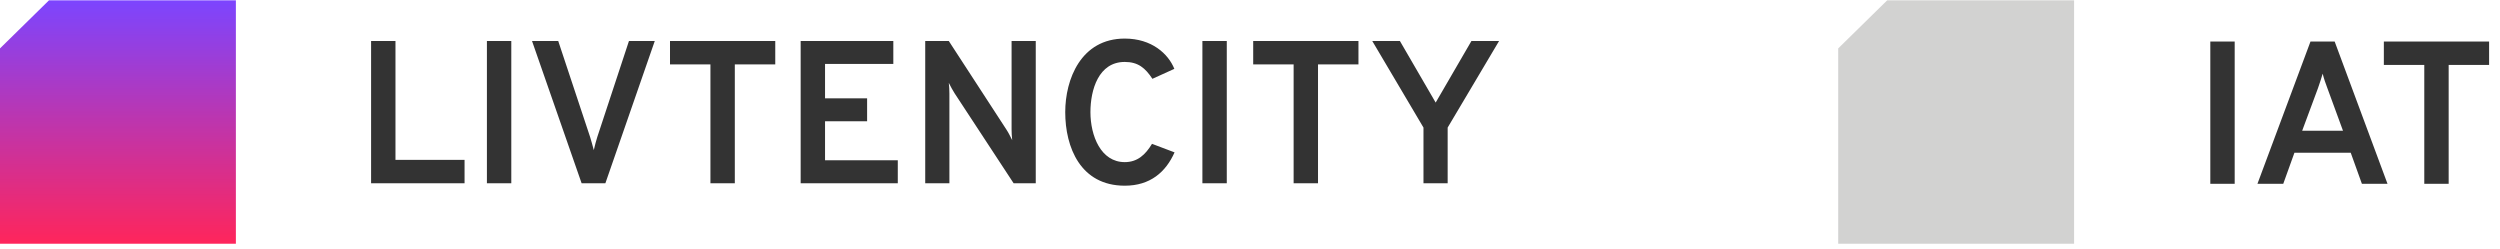
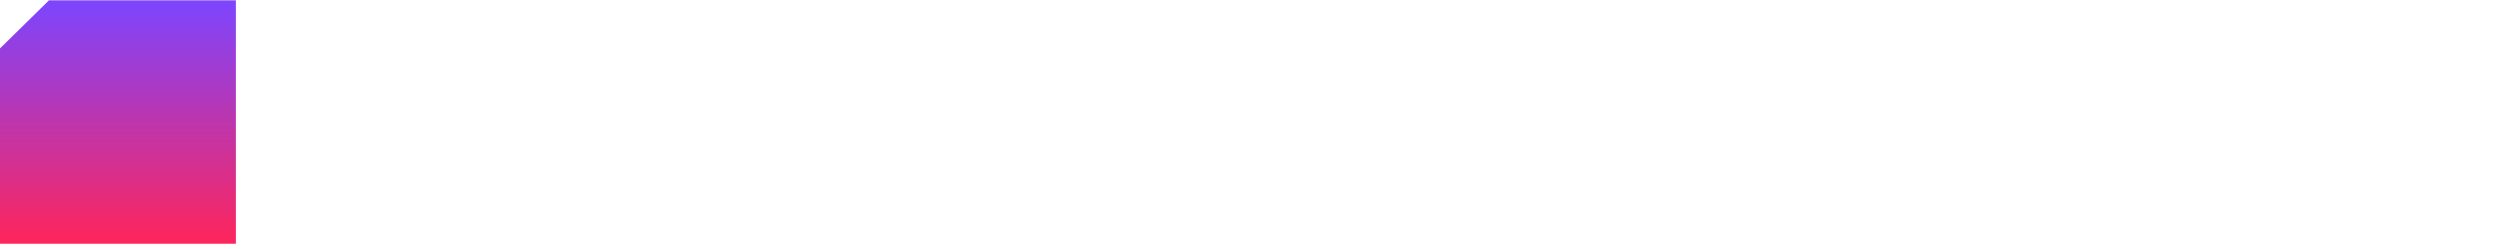
<svg xmlns="http://www.w3.org/2000/svg" width="191px" height="19px" viewBox="0 0 191 19" version="1.1">
  <title>Group</title>
  <defs>
    <linearGradient x1="50%" y1="0%" x2="50%" y2="100%" id="linearGradient-1">
      <stop stop-color="#7C45FF" offset="0%" />
      <stop stop-color="#FF255B" offset="100%" />
    </linearGradient>
  </defs>
  <g id="Page-1" stroke="none" stroke-width="1" fill="none" fill-rule="evenodd">
    <g id="Group" transform="translate(-0, 0.027)">
      <polygon id="Combined-Shape" fill="url(#linearGradient-1)" points="-5.68434189e-14 3.671 3.74 1.36424205e-12 18.021 1.36424205e-12 18.021 18.593 -5.68434189e-14 18.593" />
-       <polygon id="Combined-Shape-Copy" fill="#D2D2D1" points="140.439 3.671 144.179 0 158.46 0 158.46 18.593 140.439 18.593" />
-       <path d="M35.492,13.973 L35.492,12.188 L30.214,12.188 L30.214,3.106 L28.351,3.106 L28.351,13.973 L35.492,13.973 Z M39.063,13.973 L39.063,3.106 L37.2,3.106 L37.2,13.973 L39.063,13.973 Z M46.251,13.973 L50.024,3.106 L48.052,3.106 L45.63,10.449 C45.552,10.713 45.444,11.07 45.366,11.443 C45.273,11.07 45.164,10.713 45.087,10.449 L42.649,3.106 L40.647,3.106 L44.435,13.973 L46.251,13.973 Z M56.14,13.973 L56.14,4.891 L59.23,4.891 L59.23,3.106 L51.188,3.106 L51.188,4.891 L54.277,4.891 L54.277,13.973 L56.14,13.973 Z M68.591,13.973 L68.591,12.219 L63.033,12.219 L63.033,9.238 L66.247,9.238 L66.247,7.484 L63.033,7.484 L63.033,4.86 L68.25,4.86 L68.25,3.106 L61.17,3.106 L61.17,13.973 L68.591,13.973 Z M72.534,13.973 L72.534,7.111 C72.534,6.863 72.519,6.553 72.488,6.304 C72.628,6.584 72.798,6.894 72.938,7.111 L77.44,13.973 L79.132,13.973 L79.132,3.106 L77.285,3.106 L77.285,9.859 C77.285,10.092 77.301,10.403 77.332,10.682 C77.192,10.403 77.037,10.092 76.881,9.859 L72.488,3.106 L70.687,3.106 L70.687,13.973 L72.534,13.973 Z M85.932,14.16 C87.873,14.16 89.068,13.12 89.736,11.614 L88.013,10.962 C87.516,11.784 86.91,12.359 85.932,12.359 C84.1,12.359 83.309,10.341 83.309,8.54 C83.309,6.832 83.93,4.705 85.932,4.705 C86.957,4.705 87.5,5.171 88.044,5.994 L89.72,5.233 C89.255,4.084 87.997,2.92 85.932,2.92 C82.579,2.92 81.384,6.04 81.384,8.54 C81.384,11.226 82.548,14.16 85.932,14.16 Z M93.726,13.973 L93.726,3.106 L91.863,3.106 L91.863,13.973 L93.726,13.973 Z M100.696,13.973 L100.696,4.891 L103.786,4.891 L103.786,3.106 L95.744,3.106 L95.744,4.891 L98.833,4.891 L98.833,13.973 L100.696,13.973 Z M110.601,13.973 L110.601,9.72 L114.529,3.106 L112.417,3.106 L109.685,7.81 L106.953,3.106 L104.841,3.106 L108.754,9.72 L108.754,13.973 L110.601,13.973 Z" id="LIVTENCITY" fill="#333333" fill-rule="nonzero" />
-       <path d="M170.73,14.015 L170.73,3.148 L168.868,3.148 L168.868,14.015 L170.73,14.015 Z M174.441,14.015 L175.295,11.64 L179.595,11.64 L180.449,14.015 L182.405,14.015 L178.369,3.148 L176.521,3.148 L172.469,14.015 L174.441,14.015 Z M179.005,9.963 L175.885,9.963 L177.096,6.703 C177.204,6.392 177.36,5.927 177.453,5.601 C177.53,5.927 177.686,6.392 177.81,6.703 L179.005,9.963 Z M187.078,14.015 L187.078,4.933 L190.167,4.933 L190.167,3.148 L182.126,3.148 L182.126,4.933 L185.215,4.933 L185.215,14.015 L187.078,14.015 Z" id="IAT" fill="#333333" fill-rule="nonzero" />
    </g>
  </g>
</svg>